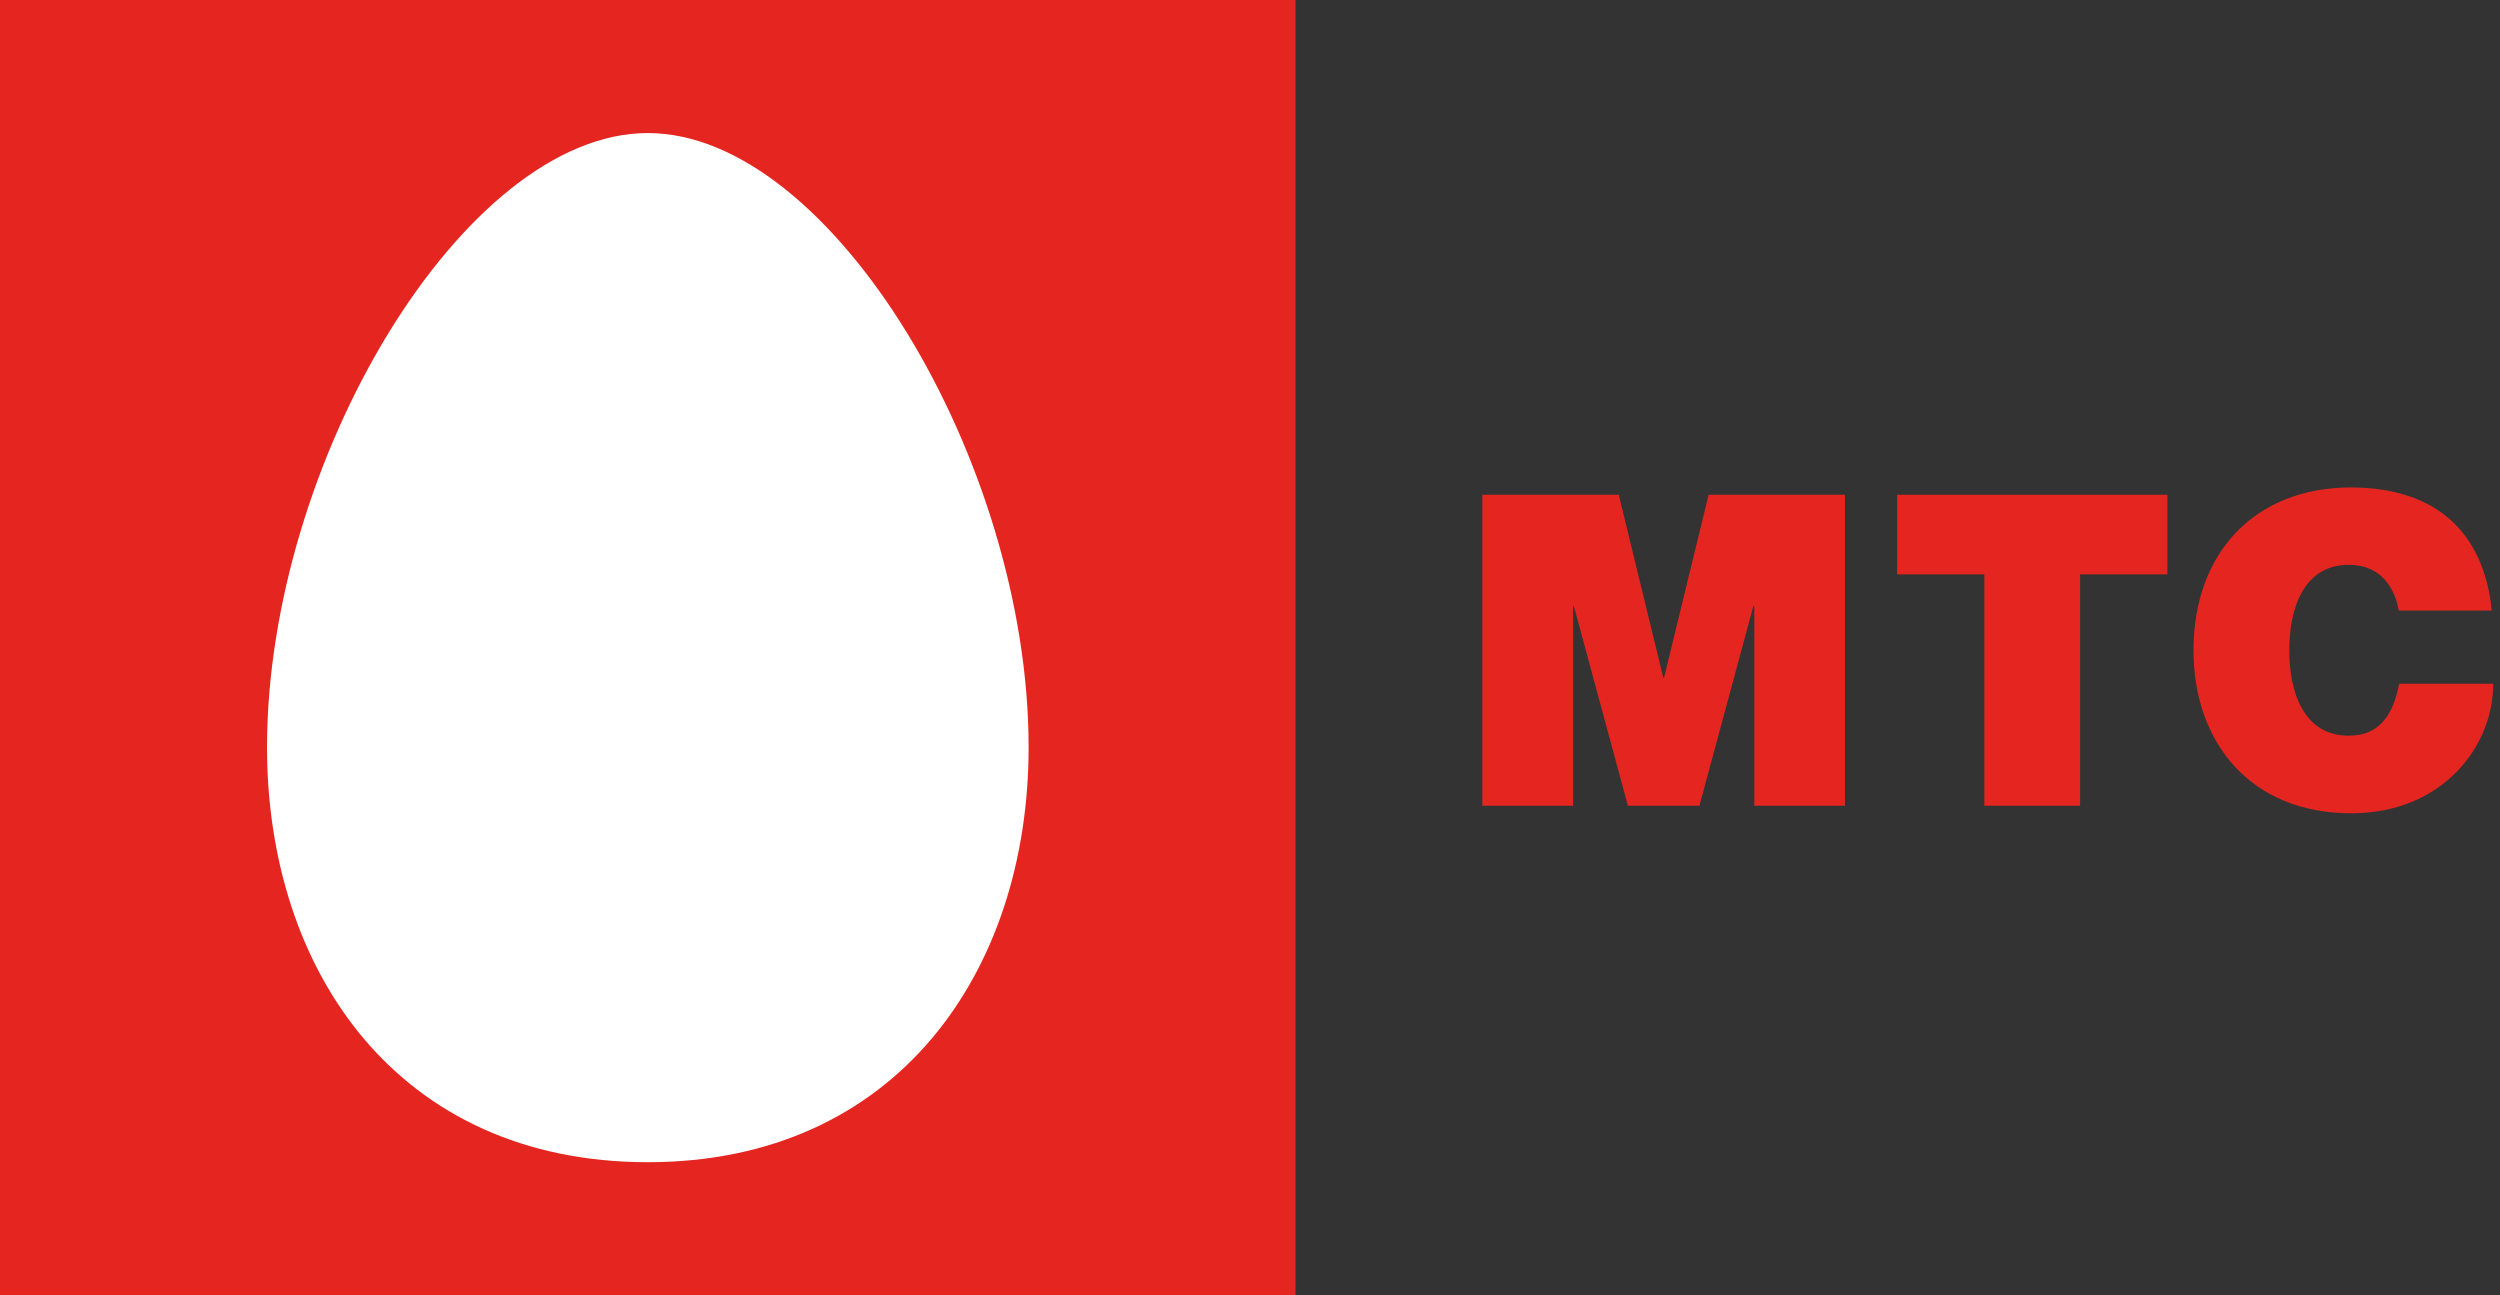
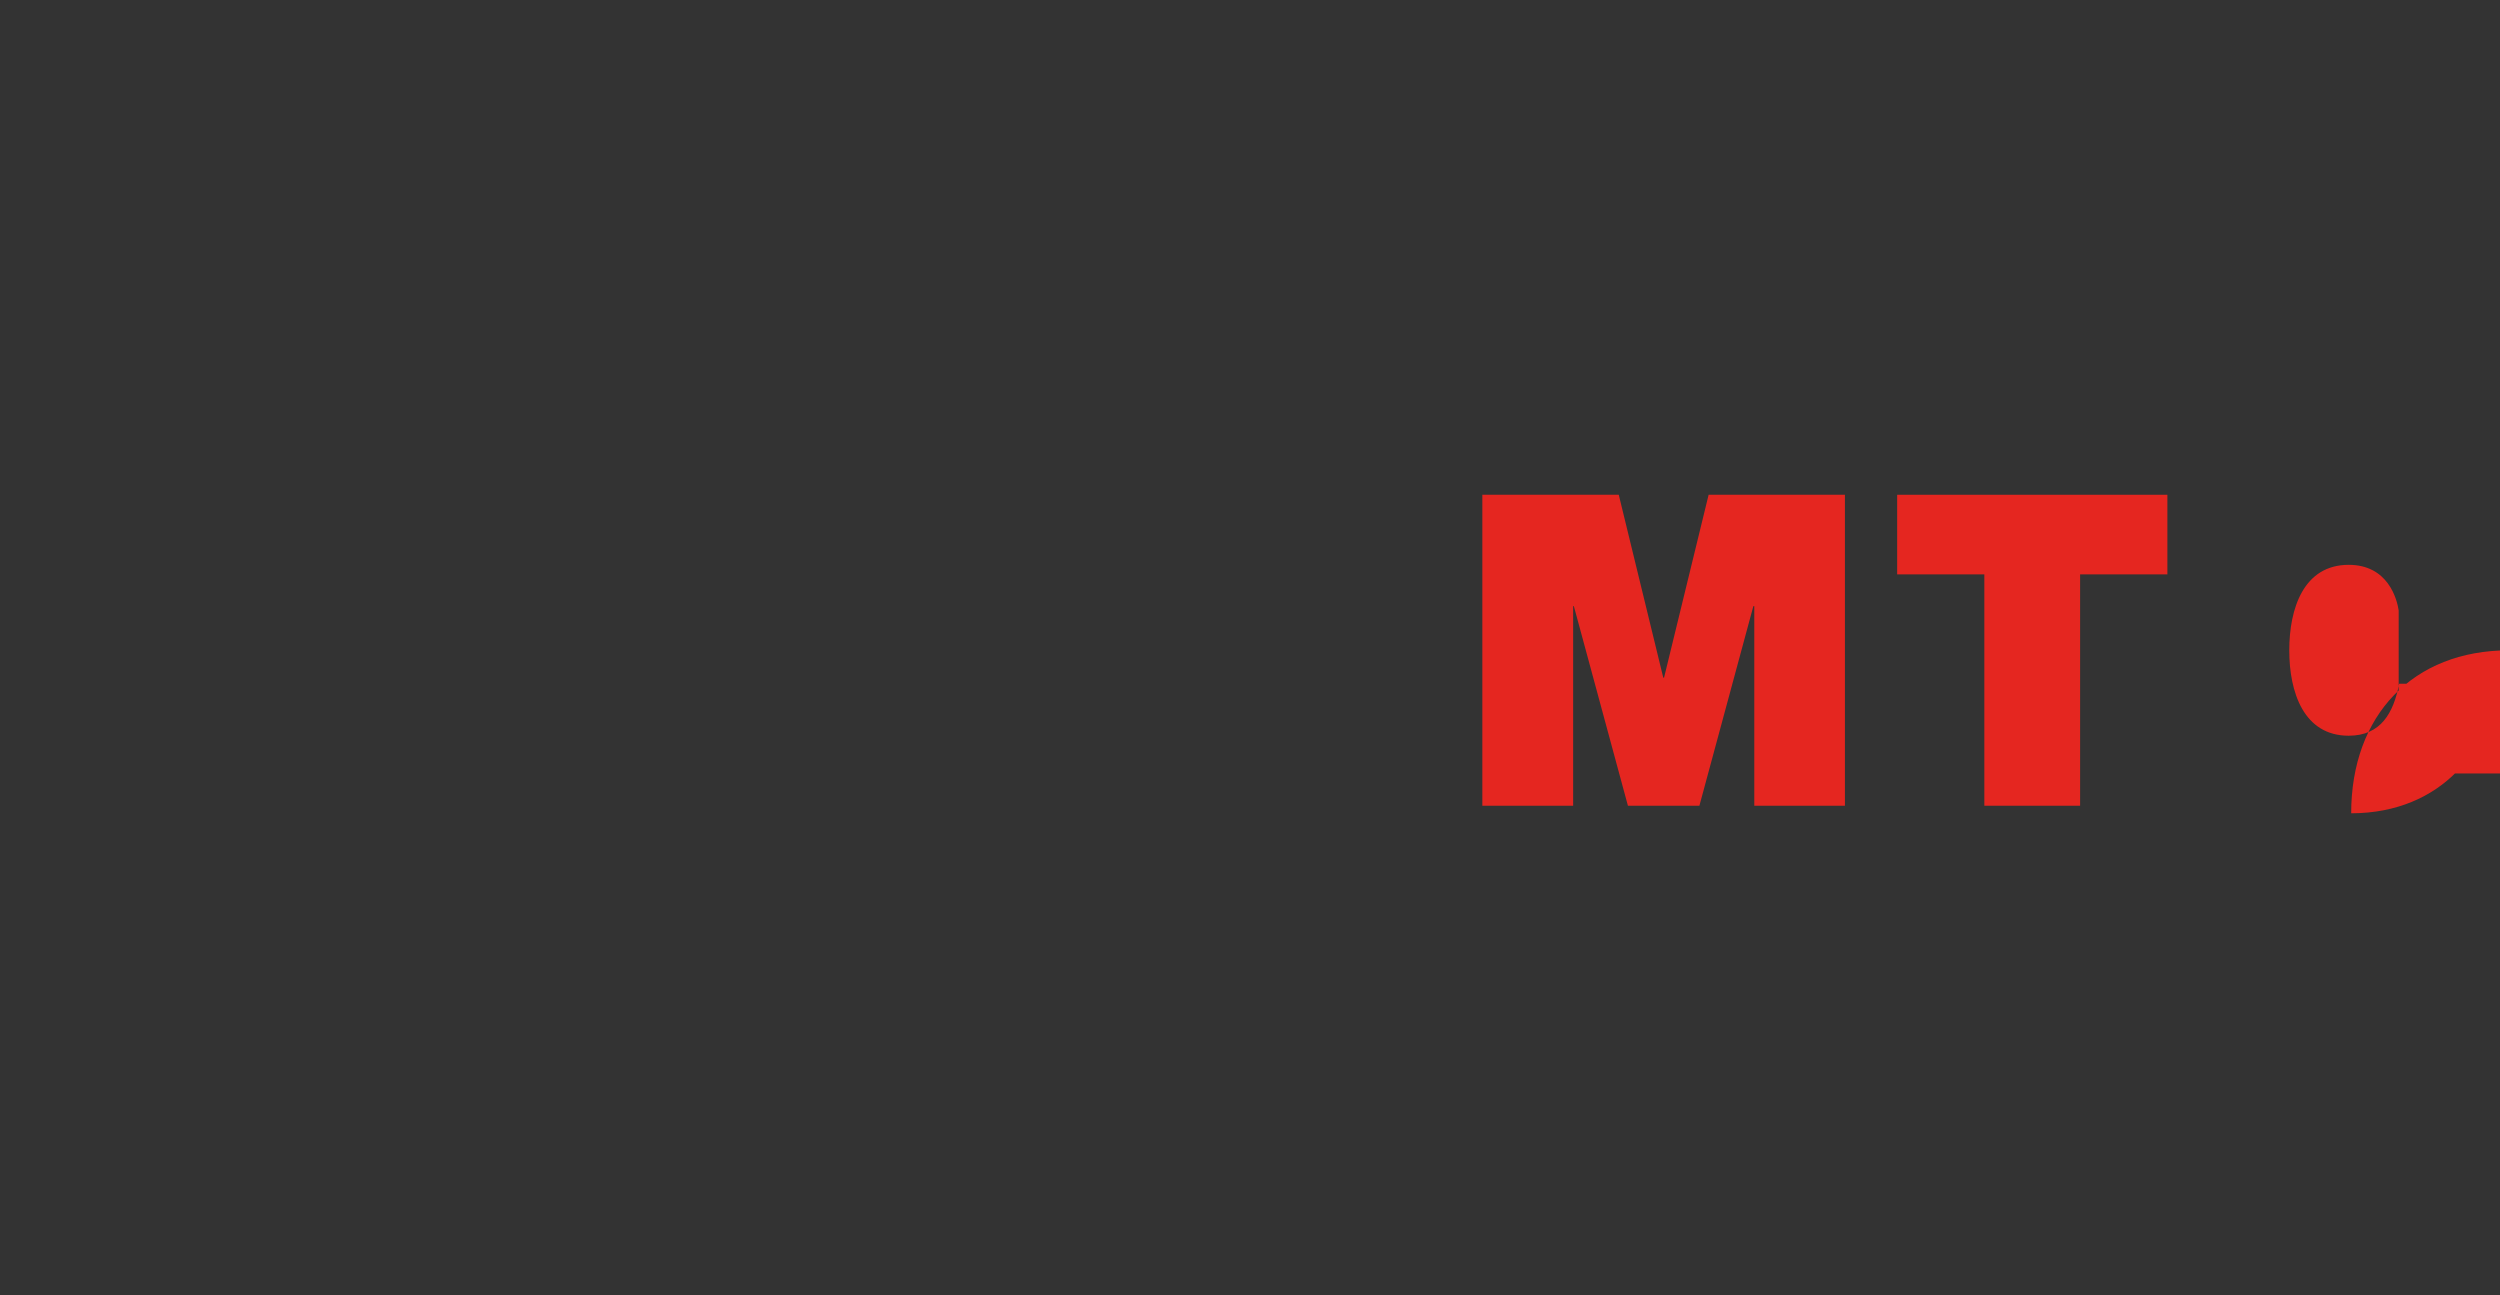
<svg xmlns="http://www.w3.org/2000/svg" version="1.1" id="Шар_1" x="0px" y="0px" width="46.315px" height="24px" viewBox="0 0 46.315 24" enable-background="new 0 0 46.315 24" xml:space="preserve">
  <rect x="0" y="0" width="46.315" height="24" fill="#333333" stroke="none" />
  <g>
-     <polygon fill="#E52620" points="0,24 24.001,24 24.001,0 0,0  " />
-     <path fill="#FFFFFF" d="M12,2.465c3.411,0,7.056,6.098,7.056,11.379c0,4.147-2.438,7.687-7.056,7.687   c-4.621,0-7.053-3.539-7.053-7.687C4.948,8.563,8.589,2.465,12,2.465" />
    <polygon fill="#E52620" points="27.462,9.166 29.989,9.166 30.814,12.555 30.828,12.555 31.654,9.166 34.179,9.166 34.179,14.927    32.5,14.927 32.5,11.229 32.483,11.229 31.483,14.927 30.159,14.927 29.157,11.229 29.144,11.229 29.144,14.927 27.462,14.927  " />
    <polygon fill="#E52620" points="36.762,10.641 35.147,10.641 35.147,9.166 40.153,9.166 40.153,10.641 38.536,10.641    38.536,14.927 36.762,14.927  " />
-     <path fill="#E52620" d="M44.438,11.31c-0.031-0.208-0.195-0.846-0.926-0.846c-0.834,0-1.101,0.808-1.101,1.584   c0,0.775,0.267,1.582,1.101,1.582c0.595,0,0.83-0.42,0.935-0.963h1.743c0,1.163-0.944,2.4-2.632,2.4   c-1.866,0-2.921-1.315-2.921-3.018c0-1.817,1.146-3.019,2.921-3.019c1.583,0.007,2.456,0.837,2.605,2.281H44.438L44.438,11.31z" />
+     <path fill="#E52620" d="M44.438,11.31c-0.031-0.208-0.195-0.846-0.926-0.846c-0.834,0-1.101,0.808-1.101,1.584   c0,0.775,0.267,1.582,1.101,1.582c0.595,0,0.83-0.42,0.935-0.963h1.743c0,1.163-0.944,2.4-2.632,2.4   c0-1.817,1.146-3.019,2.921-3.019c1.583,0.007,2.456,0.837,2.605,2.281H44.438L44.438,11.31z" />
  </g>
</svg>